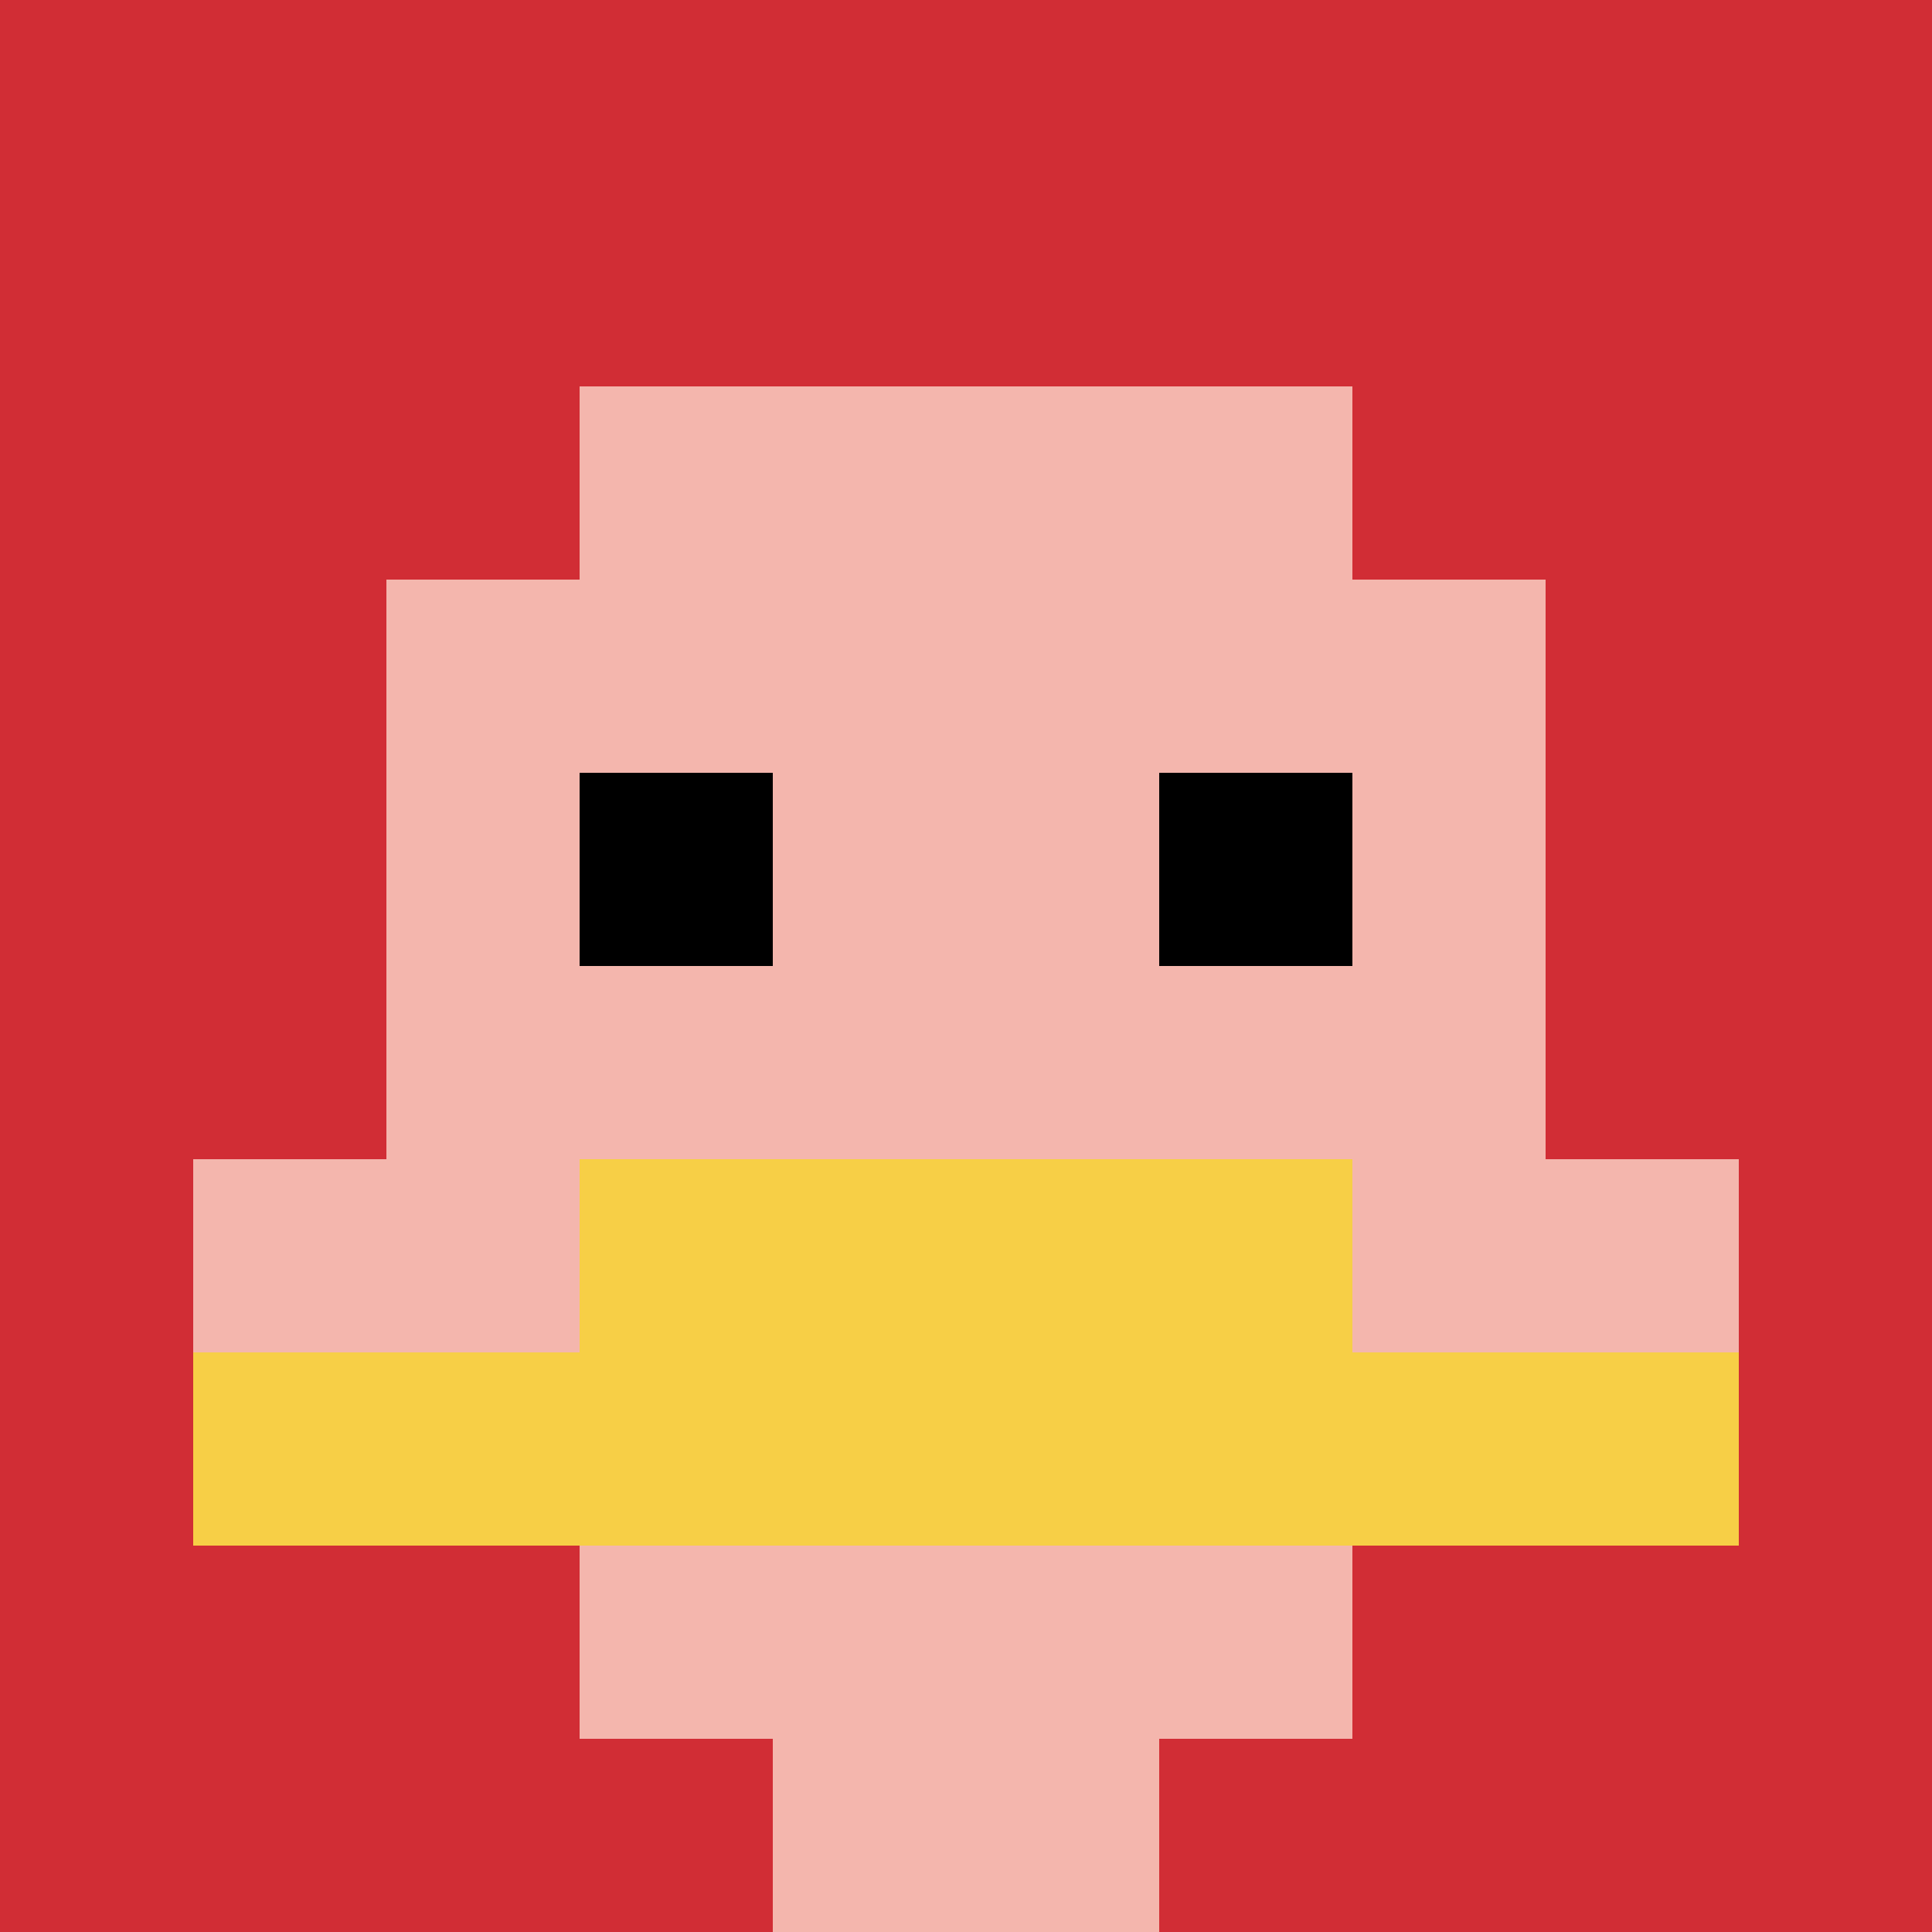
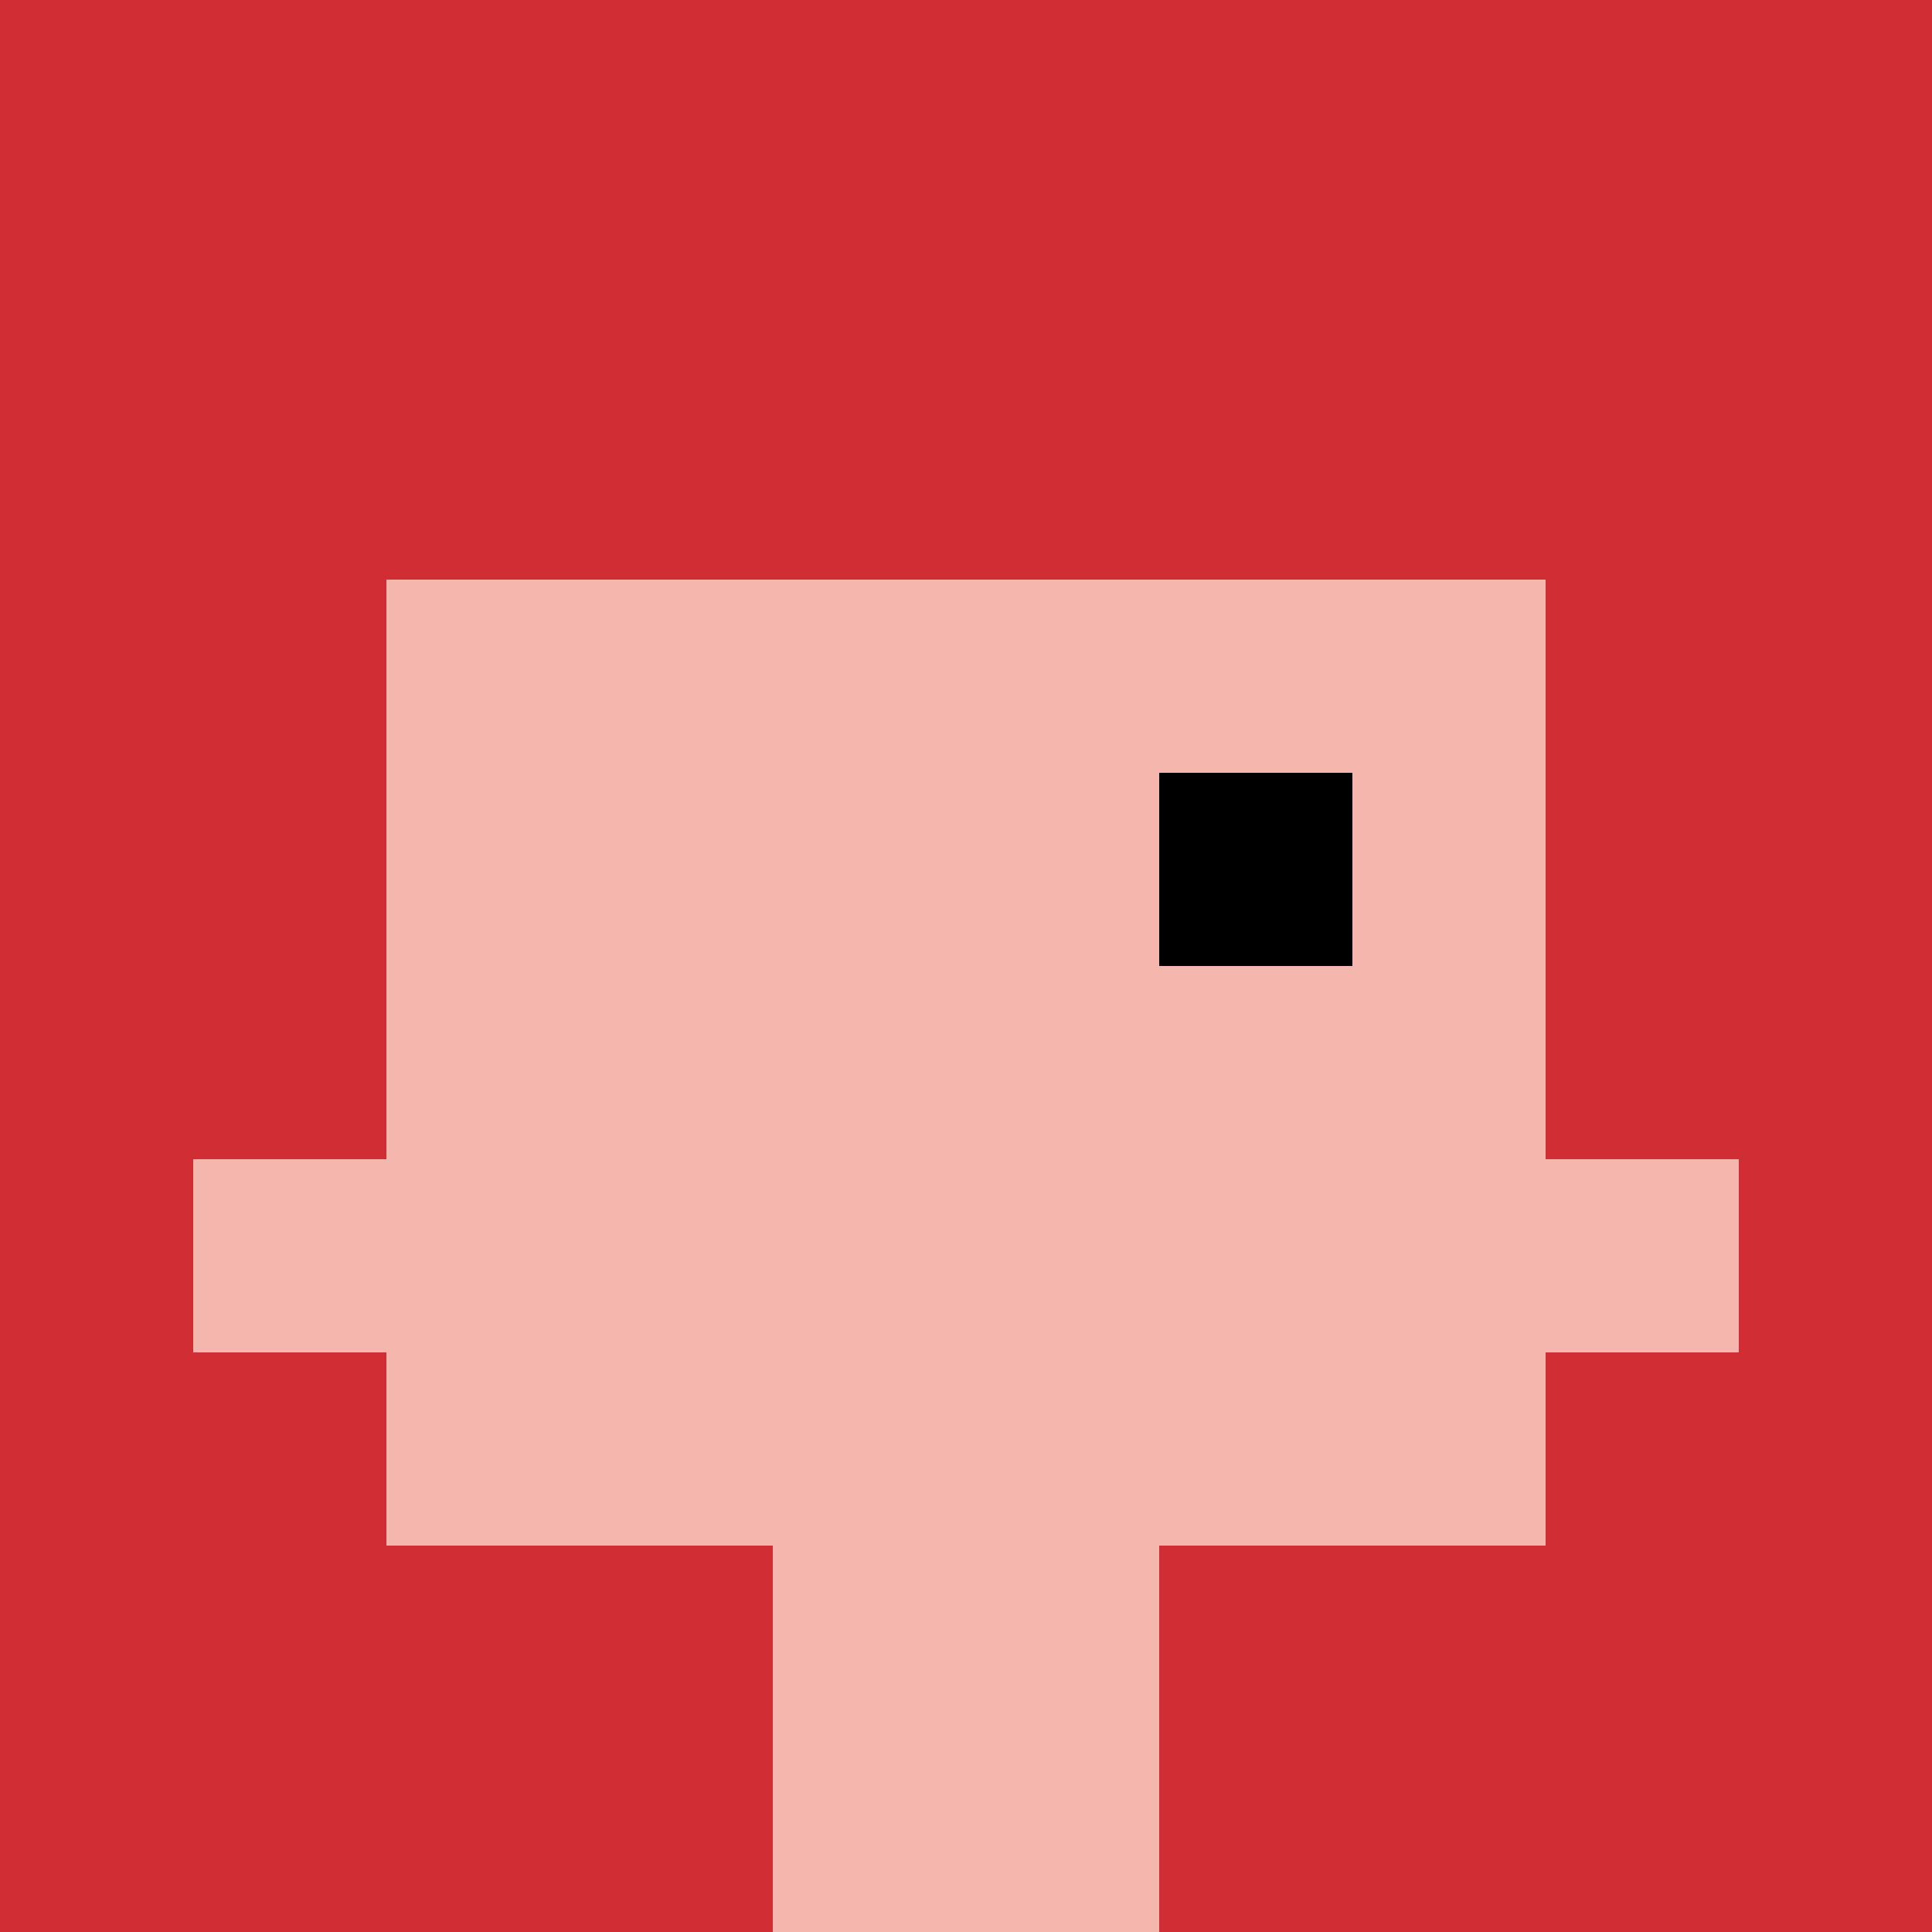
<svg xmlns="http://www.w3.org/2000/svg" version="1.1" width="1286" height="1286">
  <title>'goose-pfp-968597' by Dmitri Cherniak</title>
  <desc>seed=968597
backgroundColor=#ffffff
padding=20
innerPadding=0
timeout=500
dimension=1
border=false
Save=function(){return n.handleSave()}
frame=38

Rendered at Tue Oct 03 2023 23:06:19 GMT-0300 (Argentina Standard Time)
Generated in &lt;1ms
</desc>
  <defs />
  <rect width="100%" height="100%" fill="#ffffff" />
  <g>
    <g id="0-0">
      <rect x="0" y="0" height="1286" width="1286" fill="#D12D35" />
      <g>
-         <rect id="0-0-3-2-4-7" x="385.8" y="257.2" width="514.4" height="900.2" fill="#F4B6AD" />
        <rect id="0-0-2-3-6-5" x="257.2" y="385.8" width="771.6" height="643" fill="#F4B6AD" />
        <rect id="0-0-4-8-2-2" x="514.4" y="1028.8" width="257.2" height="257.2" fill="#F4B6AD" />
        <rect id="0-0-1-6-8-1" x="128.6" y="771.6" width="1028.8" height="128.6" fill="#F4B6AD" />
-         <rect id="0-0-1-7-8-1" x="128.6" y="900.2" width="1028.8" height="128.6" fill="#F7CF46" />
-         <rect id="0-0-3-6-4-2" x="385.8" y="771.6" width="514.4" height="257.2" fill="#F7CF46" />
-         <rect id="0-0-3-4-1-1" x="385.8" y="514.4" width="128.6" height="128.6" fill="#000000" />
        <rect id="0-0-6-4-1-1" x="771.6" y="514.4" width="128.6" height="128.6" fill="#000000" />
      </g>
-       <rect x="0" y="0" stroke="white" stroke-width="0" height="1286" width="1286" fill="none" />
    </g>
  </g>
</svg>